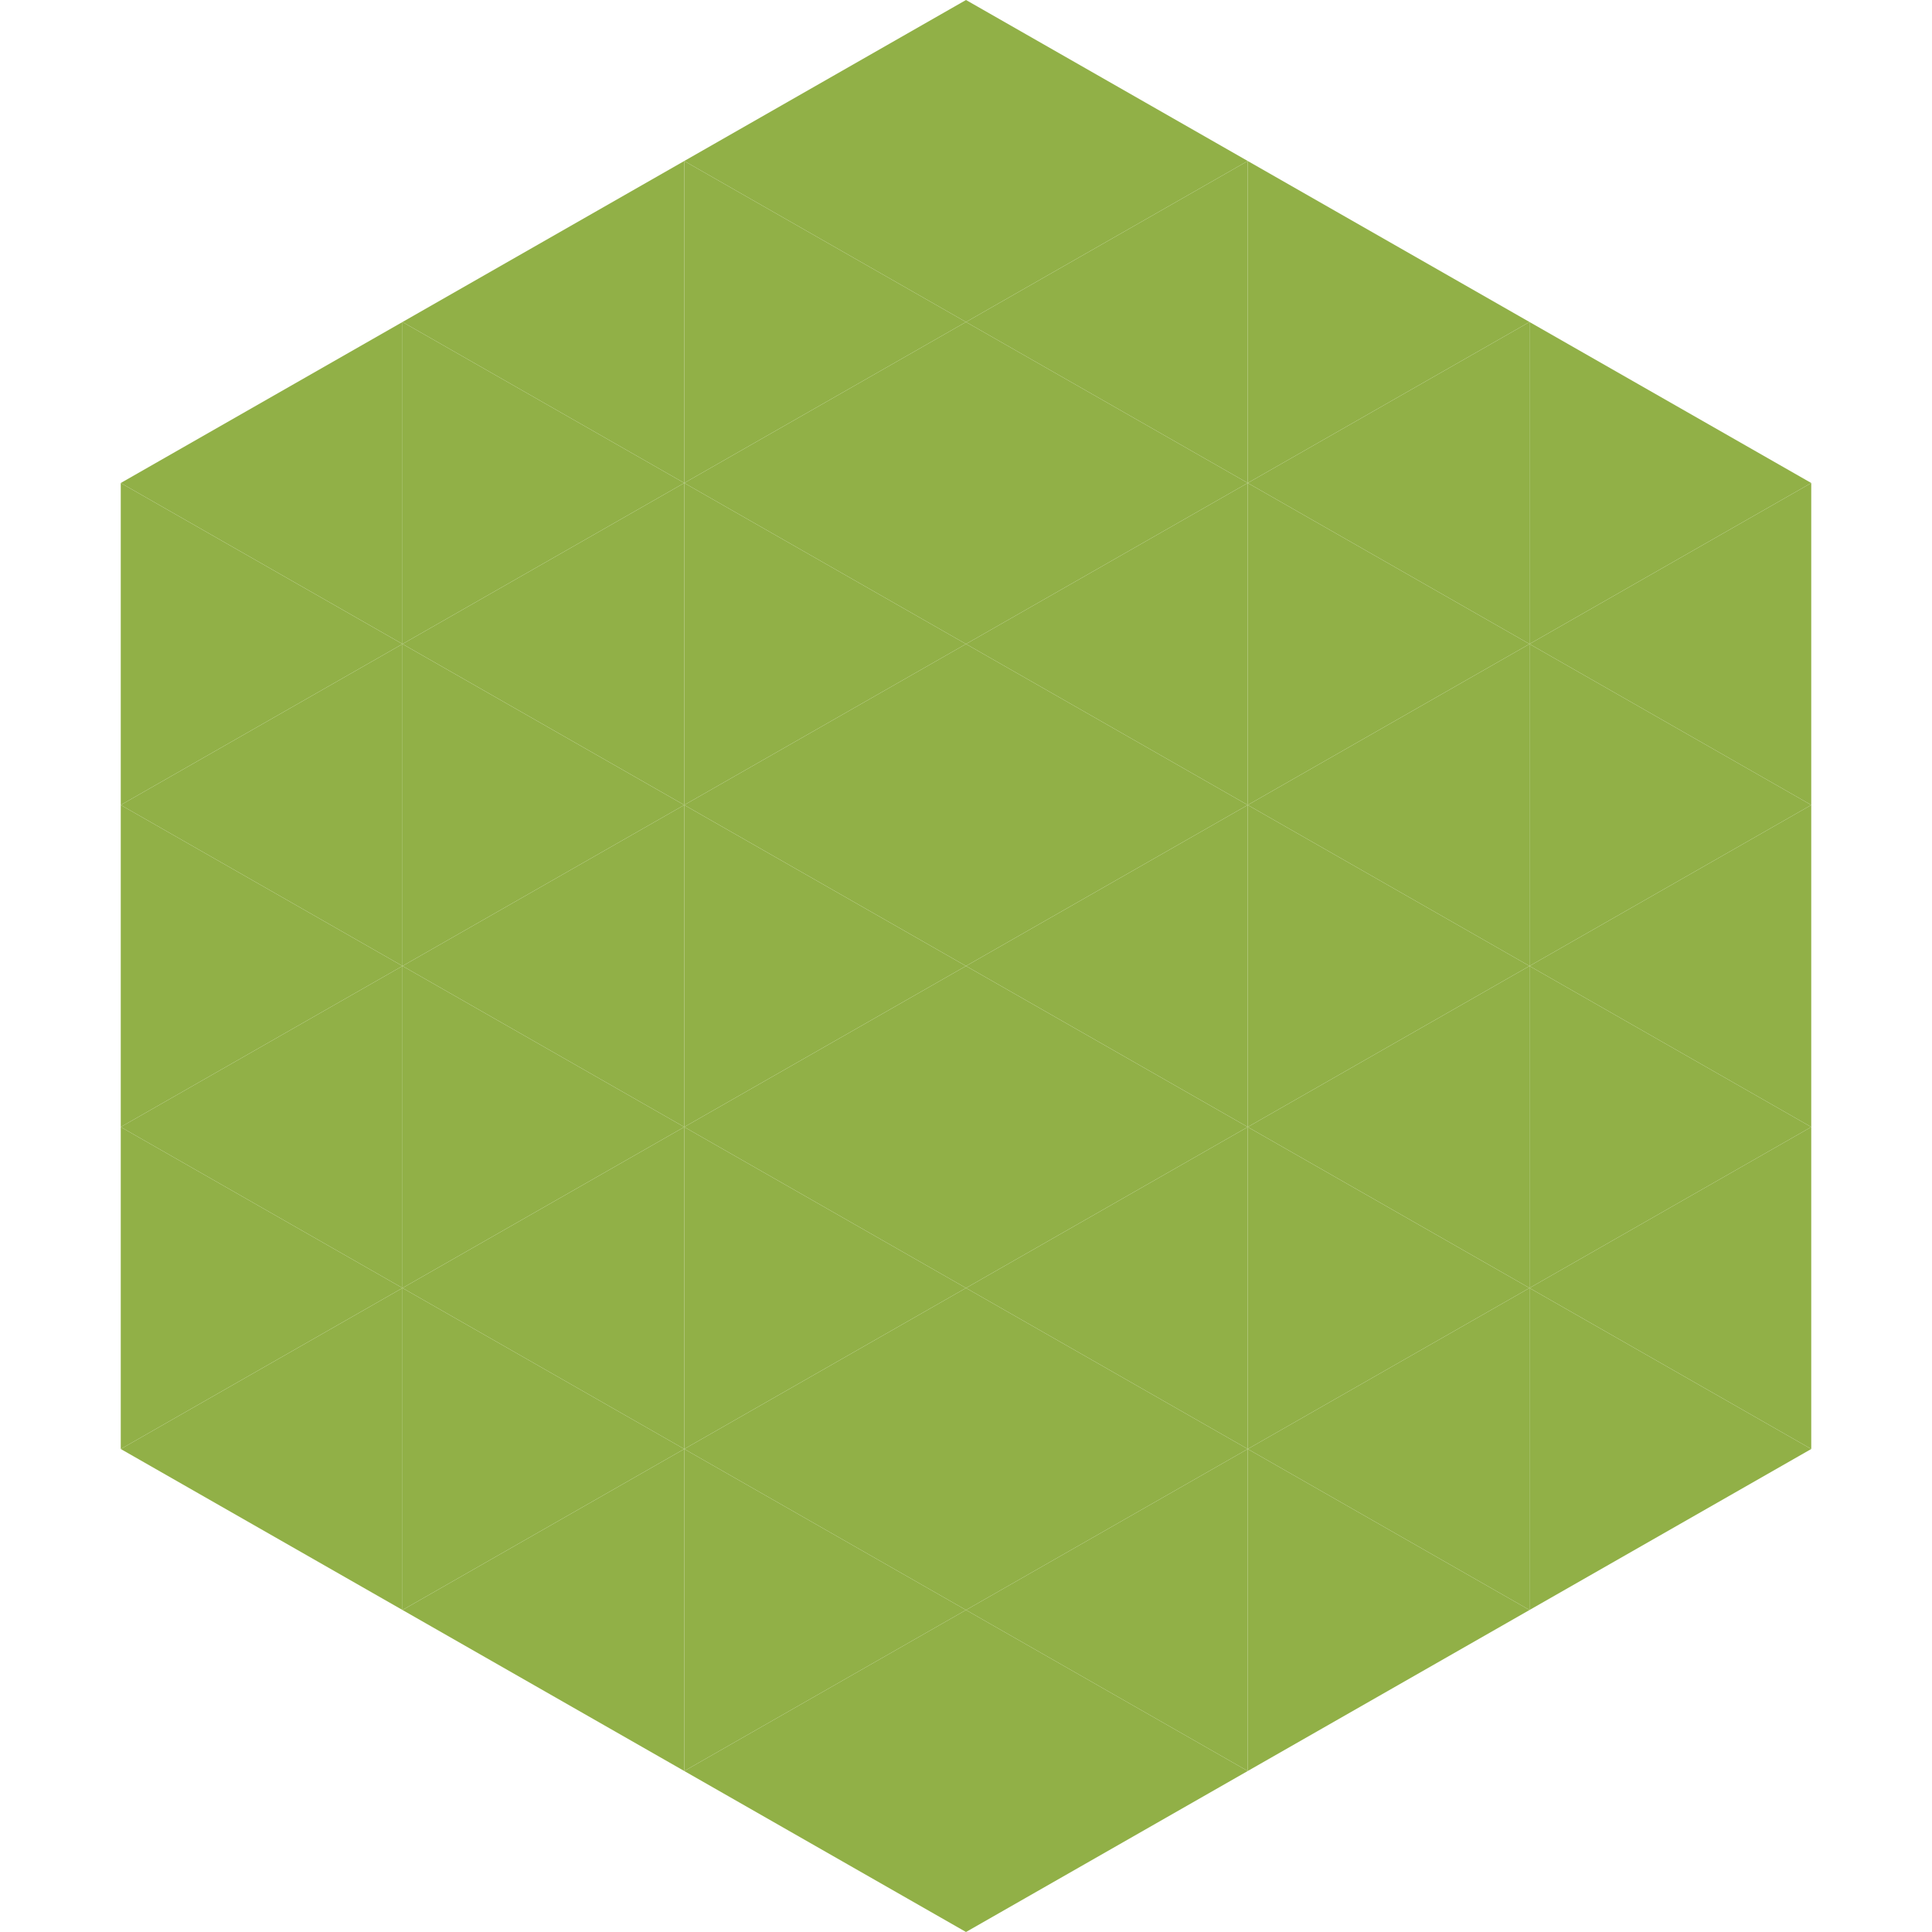
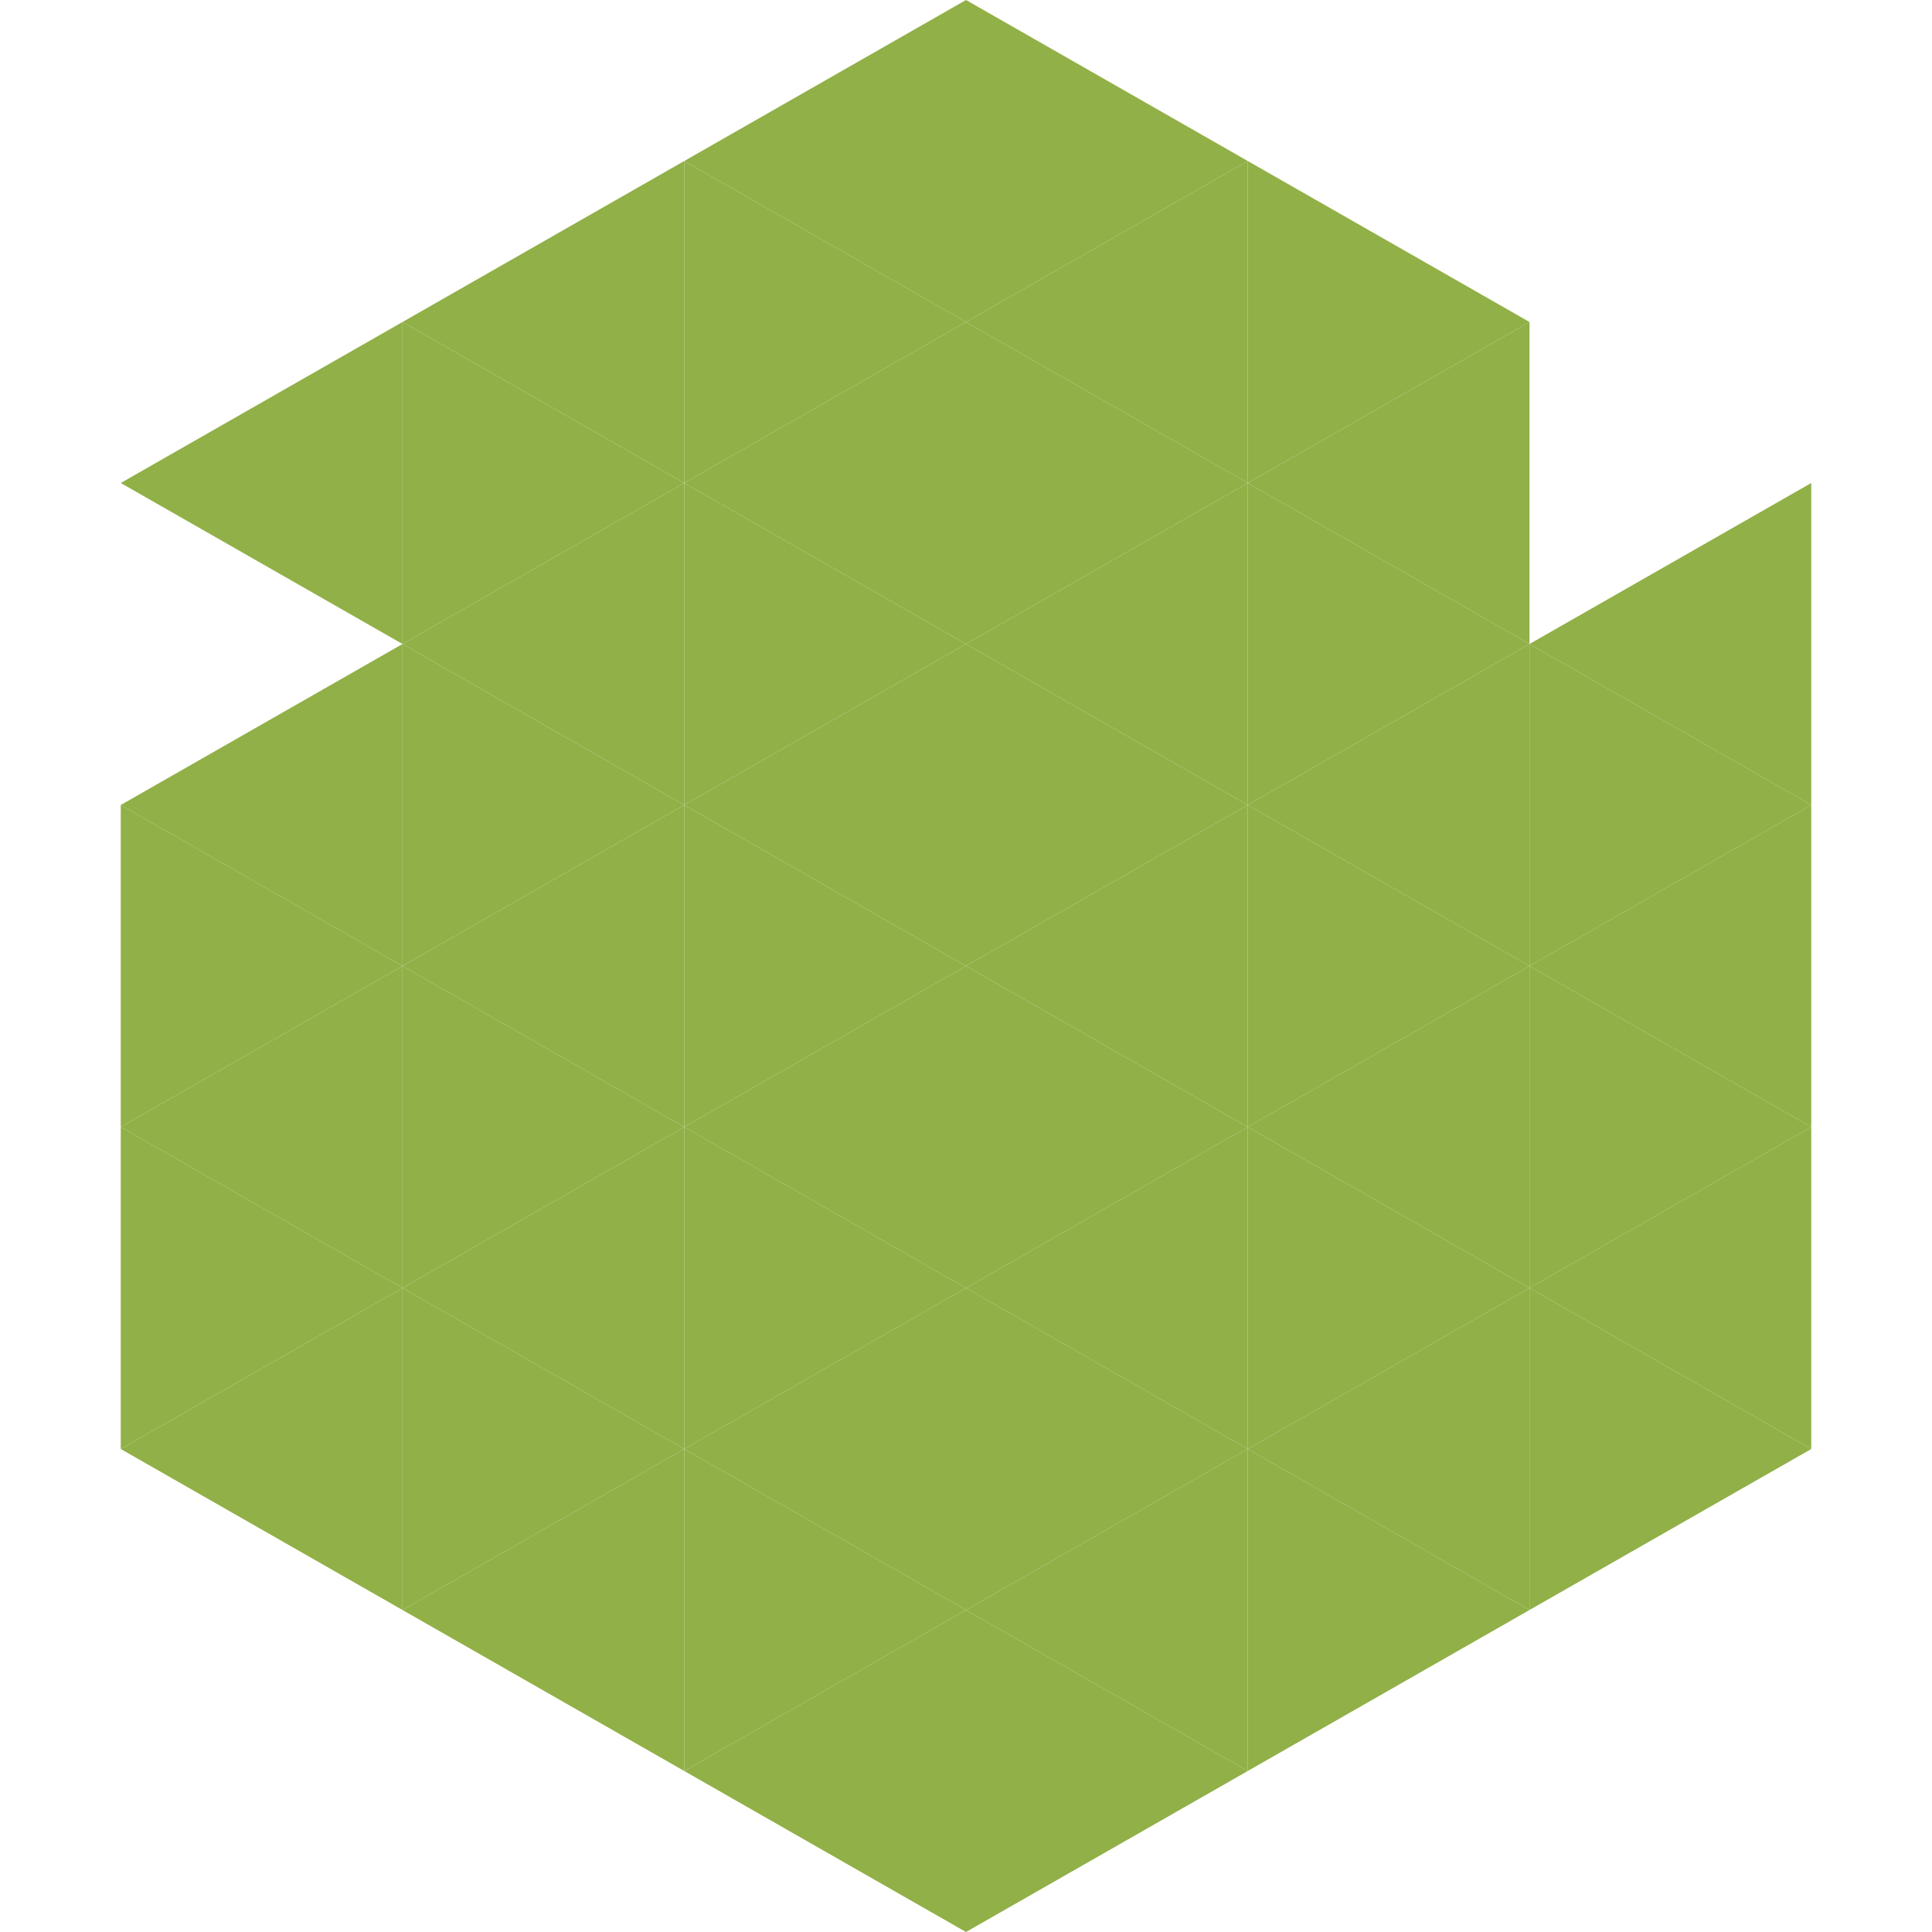
<svg xmlns="http://www.w3.org/2000/svg" width="240" height="240">
  <polygon points="50,40 15,60 50,80" style="fill:rgb(145,176,71)" />
-   <polygon points="190,40 225,60 190,80" style="fill:rgb(145,176,71)" />
-   <polygon points="15,60 50,80 15,100" style="fill:rgb(145,176,71)" />
  <polygon points="225,60 190,80 225,100" style="fill:rgb(145,176,71)" />
  <polygon points="50,80 15,100 50,120" style="fill:rgb(145,176,71)" />
  <polygon points="190,80 225,100 190,120" style="fill:rgb(145,176,71)" />
  <polygon points="15,100 50,120 15,140" style="fill:rgb(145,176,71)" />
  <polygon points="225,100 190,120 225,140" style="fill:rgb(145,176,71)" />
  <polygon points="50,120 15,140 50,160" style="fill:rgb(145,176,71)" />
  <polygon points="190,120 225,140 190,160" style="fill:rgb(145,176,71)" />
  <polygon points="15,140 50,160 15,180" style="fill:rgb(145,176,71)" />
  <polygon points="225,140 190,160 225,180" style="fill:rgb(145,176,71)" />
  <polygon points="50,160 15,180 50,200" style="fill:rgb(145,176,71)" />
  <polygon points="190,160 225,180 190,200" style="fill:rgb(145,176,71)" />
  <polygon points="15,180 50,200 15,220" style="fill:rgb(255,255,255); fill-opacity:0" />
-   <polygon points="225,180 190,200 225,220" style="fill:rgb(255,255,255); fill-opacity:0" />
  <polygon points="50,0 85,20 50,40" style="fill:rgb(255,255,255); fill-opacity:0" />
-   <polygon points="190,0 155,20 190,40" style="fill:rgb(255,255,255); fill-opacity:0" />
  <polygon points="85,20 50,40 85,60" style="fill:rgb(145,176,71)" />
  <polygon points="155,20 190,40 155,60" style="fill:rgb(145,176,71)" />
  <polygon points="50,40 85,60 50,80" style="fill:rgb(145,176,71)" />
  <polygon points="190,40 155,60 190,80" style="fill:rgb(145,176,71)" />
  <polygon points="85,60 50,80 85,100" style="fill:rgb(145,176,71)" />
  <polygon points="155,60 190,80 155,100" style="fill:rgb(145,176,71)" />
  <polygon points="50,80 85,100 50,120" style="fill:rgb(145,176,71)" />
  <polygon points="190,80 155,100 190,120" style="fill:rgb(145,176,71)" />
  <polygon points="85,100 50,120 85,140" style="fill:rgb(145,176,71)" />
  <polygon points="155,100 190,120 155,140" style="fill:rgb(145,176,71)" />
  <polygon points="50,120 85,140 50,160" style="fill:rgb(145,176,71)" />
  <polygon points="190,120 155,140 190,160" style="fill:rgb(145,176,71)" />
  <polygon points="85,140 50,160 85,180" style="fill:rgb(145,176,71)" />
  <polygon points="155,140 190,160 155,180" style="fill:rgb(145,176,71)" />
  <polygon points="50,160 85,180 50,200" style="fill:rgb(145,176,71)" />
  <polygon points="190,160 155,180 190,200" style="fill:rgb(145,176,71)" />
  <polygon points="85,180 50,200 85,220" style="fill:rgb(145,176,71)" />
  <polygon points="155,180 190,200 155,220" style="fill:rgb(145,176,71)" />
  <polygon points="120,0 85,20 120,40" style="fill:rgb(145,176,71)" />
  <polygon points="120,0 155,20 120,40" style="fill:rgb(145,176,71)" />
  <polygon points="85,20 120,40 85,60" style="fill:rgb(145,176,71)" />
  <polygon points="155,20 120,40 155,60" style="fill:rgb(145,176,71)" />
  <polygon points="120,40 85,60 120,80" style="fill:rgb(145,176,71)" />
  <polygon points="120,40 155,60 120,80" style="fill:rgb(145,176,71)" />
  <polygon points="85,60 120,80 85,100" style="fill:rgb(145,176,71)" />
  <polygon points="155,60 120,80 155,100" style="fill:rgb(145,176,71)" />
  <polygon points="120,80 85,100 120,120" style="fill:rgb(145,176,71)" />
  <polygon points="120,80 155,100 120,120" style="fill:rgb(145,176,71)" />
  <polygon points="85,100 120,120 85,140" style="fill:rgb(145,176,71)" />
  <polygon points="155,100 120,120 155,140" style="fill:rgb(145,176,71)" />
  <polygon points="120,120 85,140 120,160" style="fill:rgb(145,176,71)" />
  <polygon points="120,120 155,140 120,160" style="fill:rgb(145,176,71)" />
  <polygon points="85,140 120,160 85,180" style="fill:rgb(145,176,71)" />
  <polygon points="155,140 120,160 155,180" style="fill:rgb(145,176,71)" />
  <polygon points="120,160 85,180 120,200" style="fill:rgb(145,176,71)" />
  <polygon points="120,160 155,180 120,200" style="fill:rgb(145,176,71)" />
  <polygon points="85,180 120,200 85,220" style="fill:rgb(145,176,71)" />
  <polygon points="155,180 120,200 155,220" style="fill:rgb(145,176,71)" />
  <polygon points="120,200 85,220 120,240" style="fill:rgb(145,176,71)" />
  <polygon points="120,200 155,220 120,240" style="fill:rgb(145,176,71)" />
  <polygon points="85,220 120,240 85,260" style="fill:rgb(255,255,255); fill-opacity:0" />
  <polygon points="155,220 120,240 155,260" style="fill:rgb(255,255,255); fill-opacity:0" />
</svg>